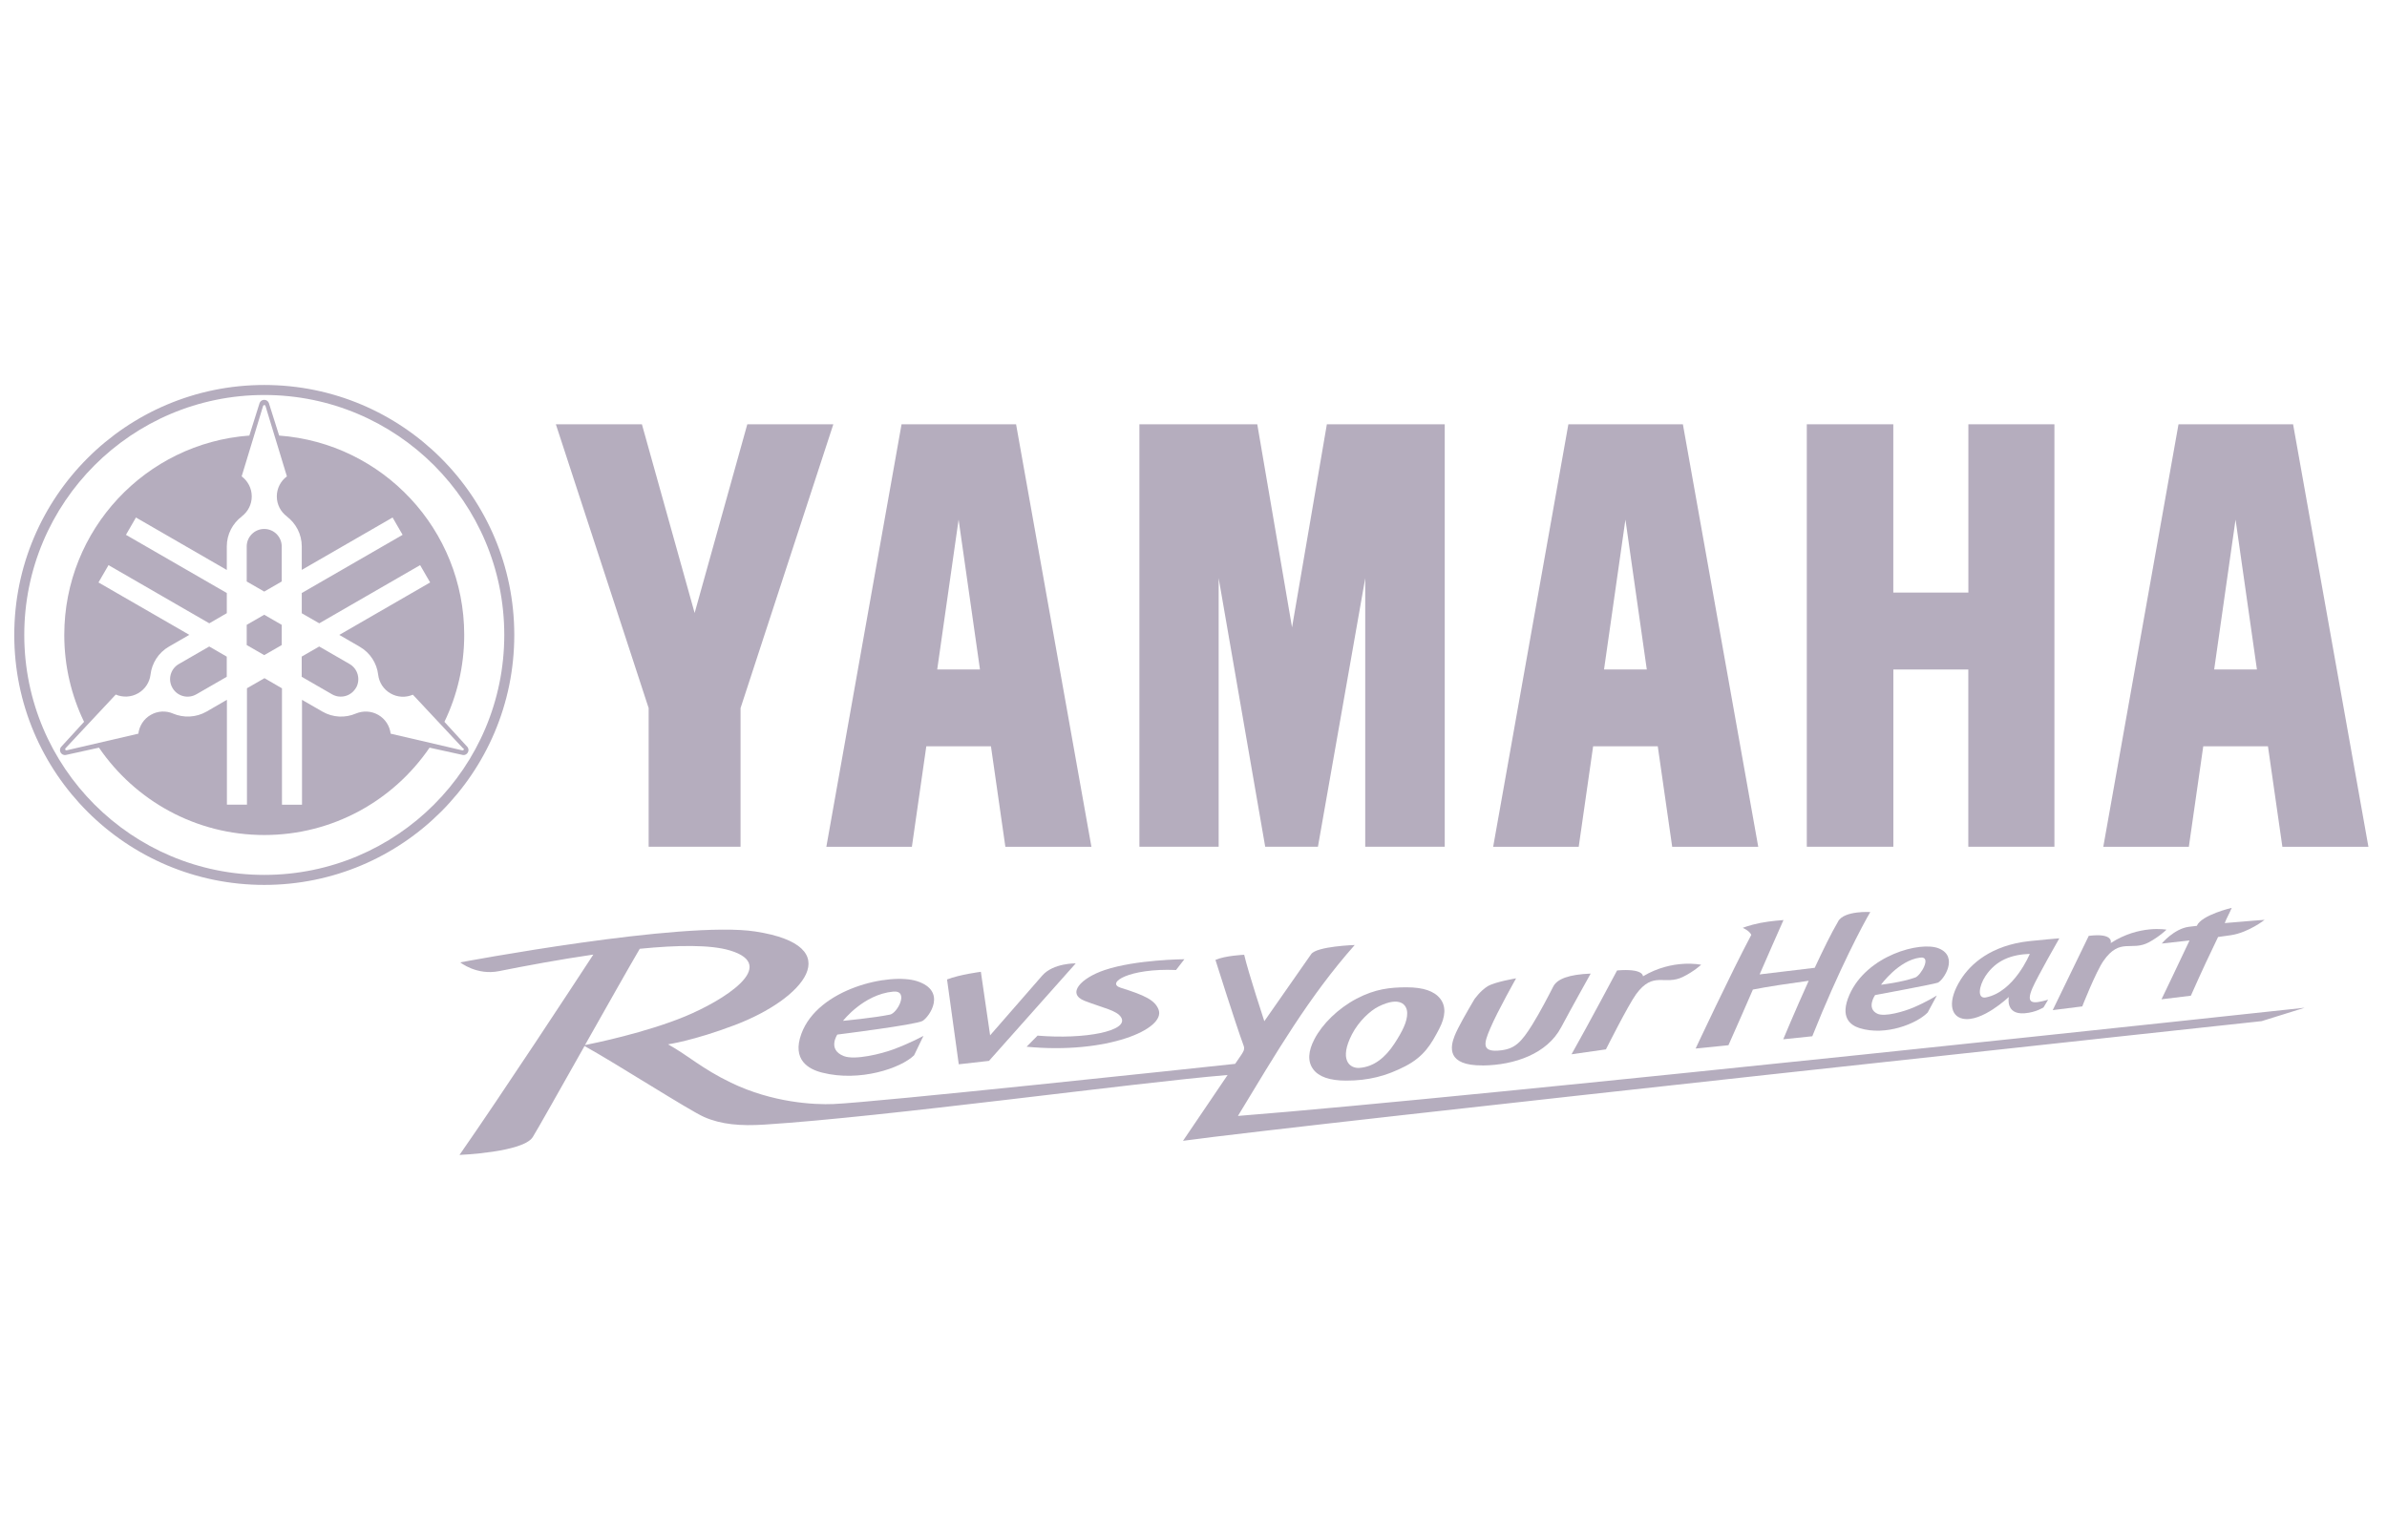
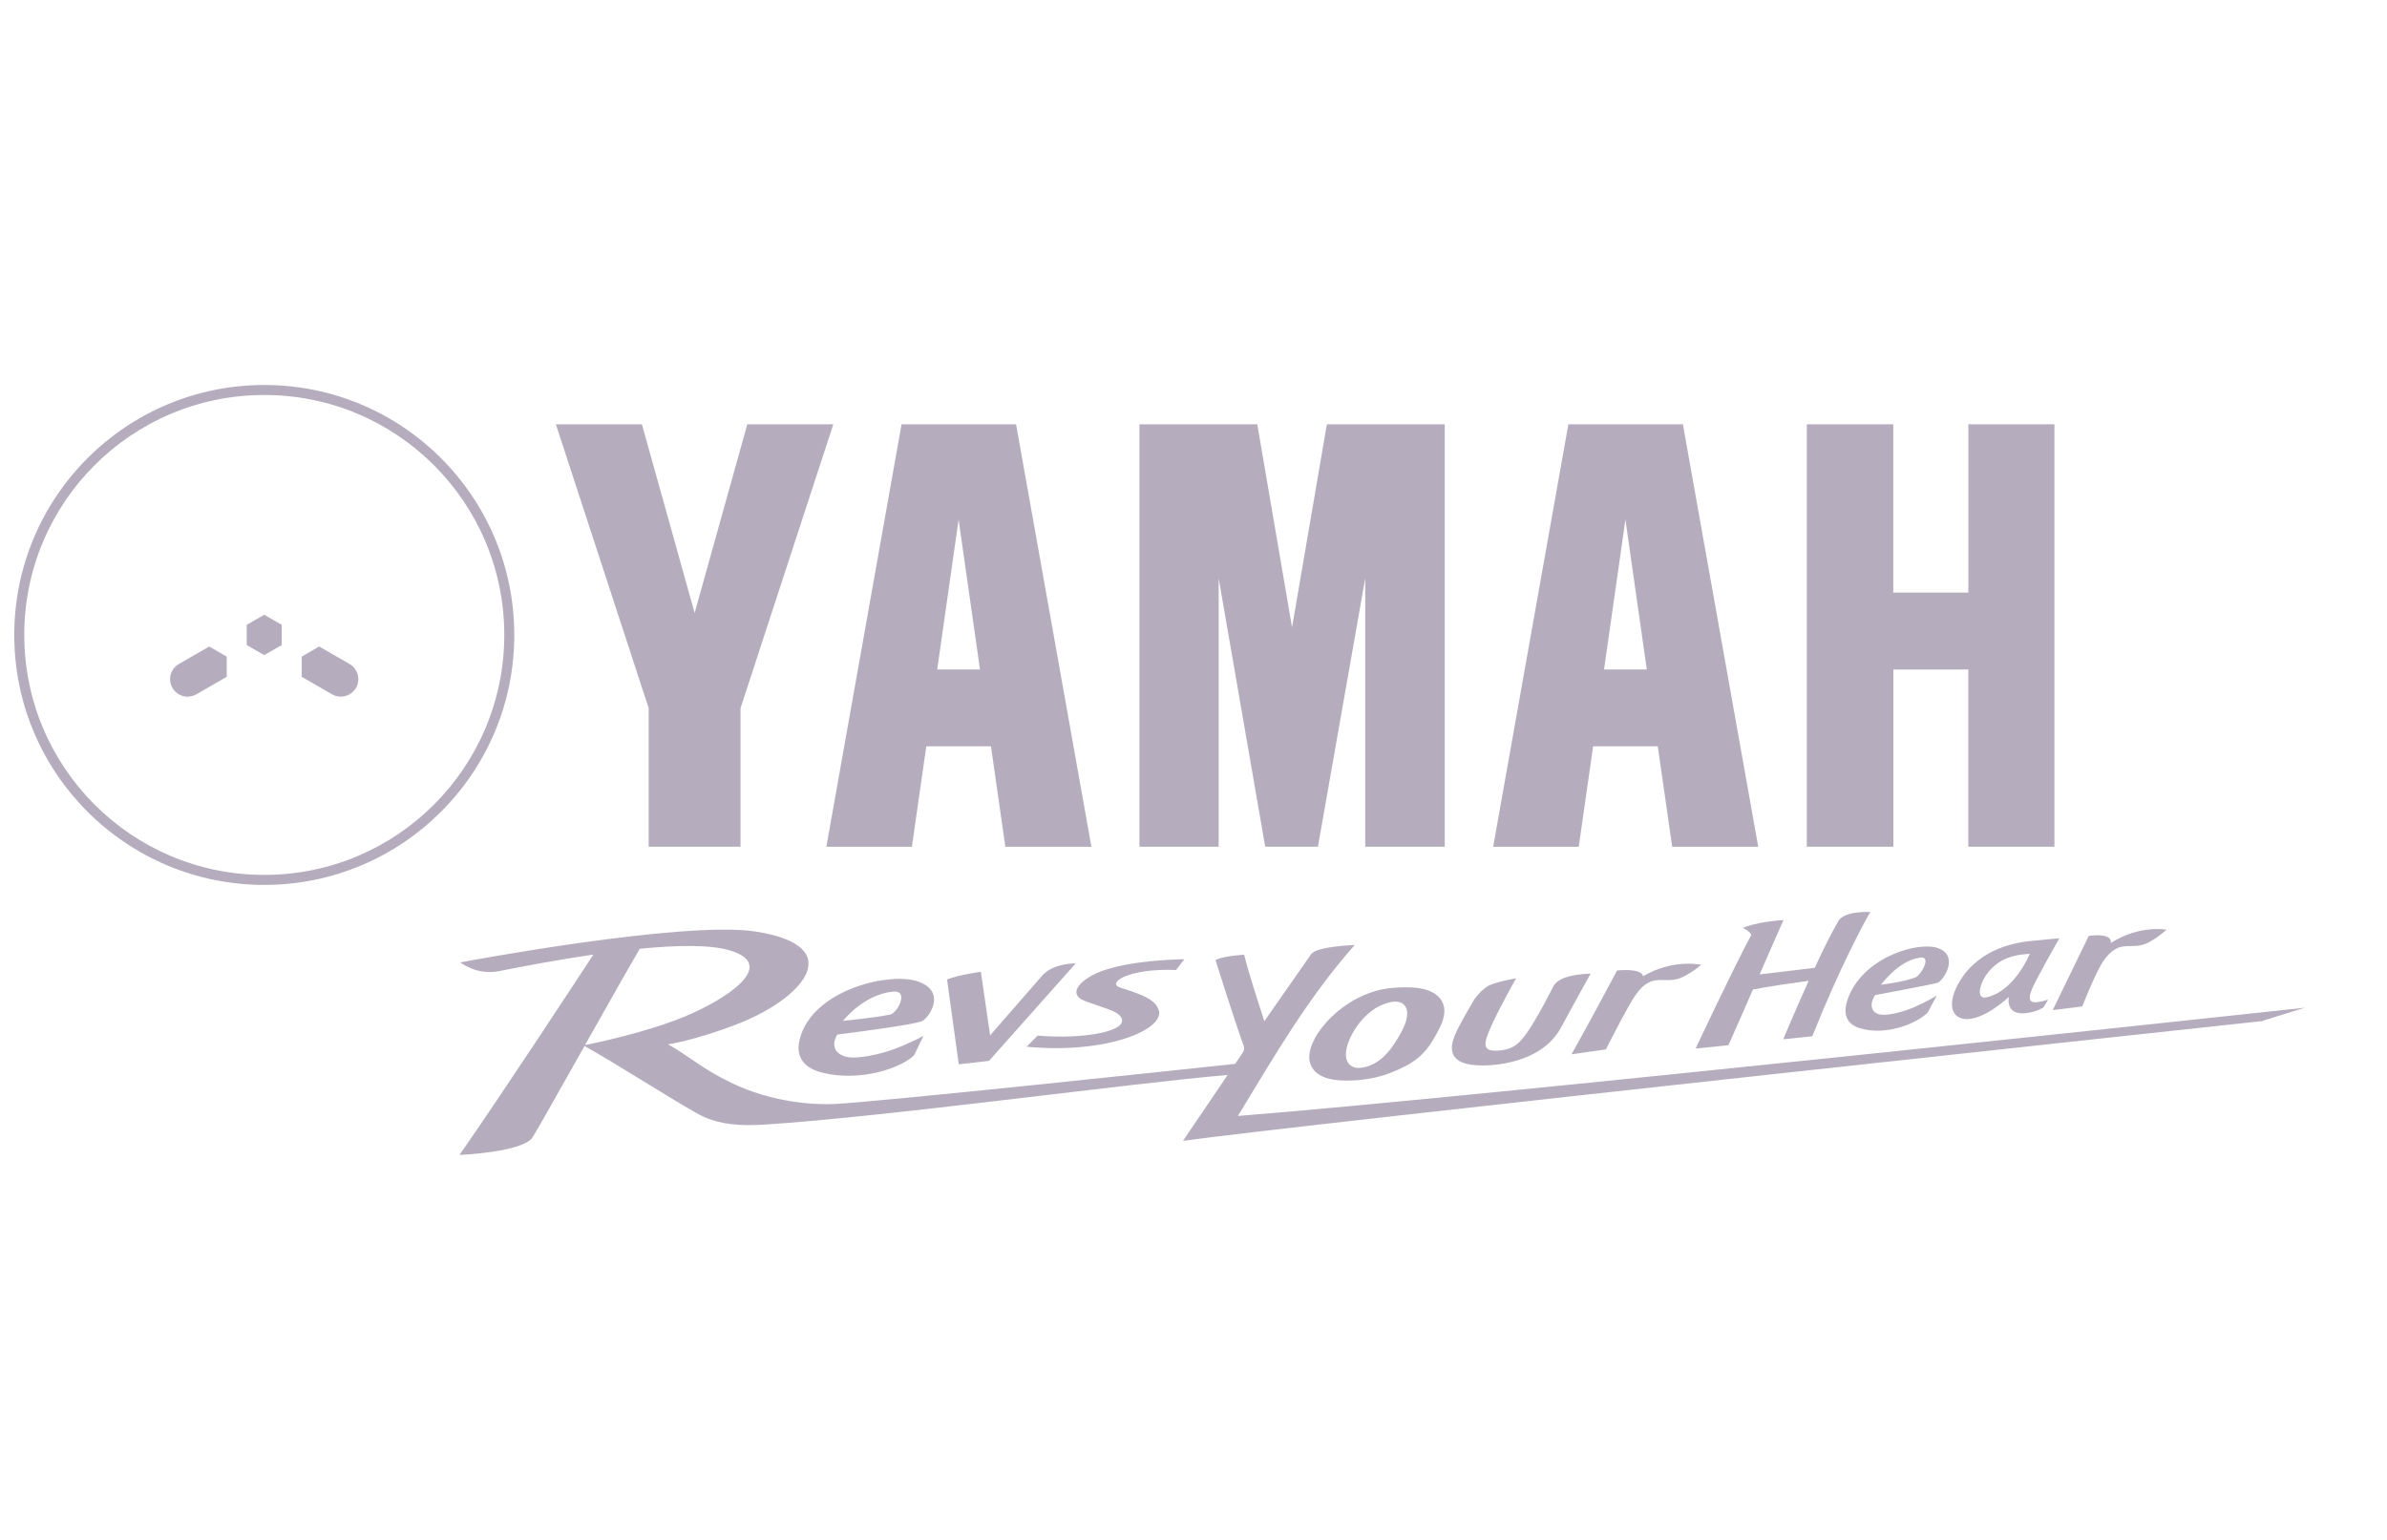
<svg xmlns="http://www.w3.org/2000/svg" width="124" height="80" viewBox="0 0 124 80" fill="none">
  <path d="M93.86 22.042V43.989H98.356V34.781H102.25V43.989H106.723V22.042H102.253V30.785H98.353V22.042H93.86Z" fill="#21093A" fill-opacity="0.33" />
  <path d="M59.19 22.042V43.989H63.307V30.036L65.725 43.989H68.464L70.921 30.036V43.989H75.051V22.042H68.928L67.119 32.592L65.313 22.042H59.19Z" fill="#21093A" fill-opacity="0.33" />
  <path d="M33.346 22.042L36.085 31.846L38.821 22.042H43.29L38.47 36.787V43.989H33.696V36.787L28.876 22.042H33.346Z" fill="#21093A" fill-opacity="0.33" />
  <path d="M52.783 22.042H46.834L42.927 43.992H47.371L48.12 38.77H51.478L52.227 43.992H56.697L52.783 22.042ZM49.799 27.003L50.908 34.781H48.686L49.796 27.003H49.799Z" fill="#21093A" fill-opacity="0.33" />
  <path d="M87.423 22.042H81.474L77.567 43.992H82.011L82.76 38.77H86.118L86.867 43.992H91.337L87.423 22.042ZM84.439 27.003L85.548 34.781H83.326L84.436 27.003H84.439Z" fill="#21093A" fill-opacity="0.33" />
-   <path d="M113.169 22.042L109.262 43.992H113.706L114.455 38.77H117.816L118.565 43.992H123.035L119.122 22.042H113.169ZM116.134 27.003L117.243 34.781H115.022L116.131 27.003H116.134Z" fill="#21093A" fill-opacity="0.33" />
  <path d="M13.726 34.035L12.816 33.511V32.461L13.726 31.937L14.635 32.461V33.511L13.726 34.035Z" fill="#21093A" fill-opacity="0.33" />
-   <path d="M12.816 28.39C12.816 27.889 13.222 27.48 13.726 27.48C14.229 27.48 14.635 27.886 14.635 28.39V30.209L13.726 30.733L12.816 30.209V28.39Z" fill="#21093A" fill-opacity="0.33" />
  <path d="M10.198 36.07C9.763 36.322 9.207 36.172 8.958 35.736C8.706 35.301 8.856 34.745 9.292 34.496L10.869 33.586L11.779 34.113V35.16L10.201 36.07H10.198Z" fill="#21093A" fill-opacity="0.33" />
  <path d="M18.49 35.736C18.238 36.172 17.682 36.319 17.25 36.07L15.673 35.16V34.11L16.582 33.586L18.16 34.496C18.595 34.748 18.742 35.304 18.493 35.739L18.49 35.736Z" fill="#21093A" fill-opacity="0.33" />
-   <path fill-rule="evenodd" clip-rule="evenodd" d="M24.053 39.224L22.315 38.842C20.443 41.581 17.299 43.38 13.729 43.38C10.159 43.38 7.014 41.581 5.142 38.842L3.408 39.224C3.307 39.238 3.205 39.188 3.15 39.097C3.097 39.005 3.107 38.894 3.166 38.812L4.367 37.5C3.709 36.136 3.339 34.604 3.339 32.987C3.339 27.51 7.577 23.023 12.953 22.628L13.487 20.933C13.526 20.838 13.617 20.772 13.726 20.772C13.834 20.772 13.925 20.838 13.964 20.929L14.501 22.628C19.877 23.023 24.115 27.51 24.115 32.987C24.115 34.604 23.745 36.136 23.087 37.5L24.285 38.809C24.347 38.891 24.357 39.002 24.301 39.097C24.249 39.188 24.148 39.238 24.046 39.224H24.053ZM24.059 38.881L21.448 36.09C21.085 36.247 20.653 36.237 20.283 36.021C19.913 35.808 19.691 35.442 19.645 35.049C19.576 34.463 19.236 33.914 18.683 33.596L17.626 32.984L22.345 30.259L21.824 29.359L16.585 32.382L15.676 31.859V30.808L20.915 27.785L20.394 26.885L15.676 29.607V28.387C15.676 27.749 15.368 27.183 14.894 26.826H14.9C14.583 26.59 14.38 26.214 14.38 25.789C14.38 25.363 14.586 24.984 14.904 24.748L13.791 21.09C13.784 21.06 13.758 21.044 13.729 21.044C13.699 21.044 13.677 21.06 13.667 21.09L12.554 24.748C12.871 24.984 13.078 25.363 13.078 25.789C13.078 26.214 12.875 26.59 12.557 26.829H12.564C12.089 27.183 11.782 27.752 11.782 28.39V29.611L7.063 26.885L6.543 27.785L11.782 30.808V31.855L10.872 32.382L5.637 29.359L5.116 30.259L9.835 32.981L8.778 33.59C8.225 33.91 7.888 34.46 7.819 35.049C7.773 35.435 7.548 35.802 7.178 36.014C6.808 36.227 6.376 36.24 6.013 36.083L3.402 38.874C3.382 38.897 3.379 38.927 3.392 38.95C3.405 38.972 3.434 38.986 3.464 38.979L7.188 38.115C7.233 37.722 7.459 37.353 7.829 37.14C8.199 36.927 8.627 36.914 8.991 37.071H8.987C9.534 37.3 10.178 37.284 10.732 36.967L11.788 36.355V41.803H12.829V35.756L13.739 35.232L14.648 35.759V41.806H15.689V36.358L16.746 36.967C17.299 37.287 17.944 37.304 18.49 37.068C18.853 36.918 19.282 36.927 19.652 37.14C20.021 37.353 20.247 37.722 20.293 38.115L24.017 38.982C24.046 38.989 24.073 38.976 24.089 38.953C24.102 38.93 24.099 38.897 24.079 38.878L24.059 38.881Z" fill="#21093A" fill-opacity="0.33" />
  <path fill-rule="evenodd" clip-rule="evenodd" d="M13.729 20C6.556 20 0.741 25.815 0.741 32.988C0.741 40.157 6.556 45.972 13.729 45.972C20.902 45.972 26.716 40.16 26.716 32.988C26.716 25.815 20.902 20 13.729 20ZM13.729 20.52C6.844 20.52 1.261 26.099 1.261 32.984C1.261 39.869 6.844 45.452 13.729 45.452C20.614 45.452 26.196 39.869 26.196 32.984C26.196 26.099 20.614 20.52 13.729 20.52Z" fill="#21093A" fill-opacity="0.33" />
-   <path d="M117.659 47.785C117.659 47.785 116.635 47.86 115.571 47.955C115.666 47.696 115.807 47.467 115.935 47.163C115.935 47.163 114.374 47.529 114.125 48.089C114.125 48.089 114.125 48.096 114.122 48.099C113.958 48.115 113.817 48.135 113.706 48.148C112.931 48.253 112.299 49.018 112.299 49.018C112.299 49.018 112.963 48.946 113.742 48.858C113.192 50.033 112.286 51.914 112.286 51.914L113.811 51.728C114.384 50.435 114.832 49.486 115.224 48.678C115.493 48.642 115.725 48.612 115.899 48.583C116.825 48.439 117.653 47.778 117.653 47.778" fill="#21093A" fill-opacity="0.33" />
  <path d="M73.078 51.292C73.932 51.292 74.511 51.489 74.815 51.882C75.123 52.274 75.103 52.801 74.76 53.456C74.354 54.234 73.984 54.882 73.006 55.389C72.031 55.893 71.098 56.142 69.93 56.139C69.073 56.139 68.5 55.939 68.212 55.54C67.924 55.141 67.95 54.617 68.287 53.976C68.686 53.21 69.498 52.395 70.473 51.882C71.445 51.371 72.23 51.292 73.075 51.292M71.618 52.287C71.17 52.507 70.578 53.066 70.234 53.73C69.554 55.042 70.1 55.514 70.617 55.478C71.376 55.425 71.972 54.934 72.446 54.205C72.842 53.593 73.114 53.073 73.101 52.621C73.091 52.192 72.724 51.741 71.618 52.287Z" fill="#21093A" fill-opacity="0.33" />
  <path d="M55.879 50.049C55.879 50.049 54.711 50.026 54.138 50.687C53.562 51.348 51.435 53.786 51.435 53.786L50.954 50.487C50.954 50.487 49.877 50.622 49.197 50.883L49.806 55.291L51.376 55.114L55.879 50.052V50.049Z" fill="#21093A" fill-opacity="0.33" />
  <path d="M53.327 54.378C57.495 54.781 60.578 53.465 60.185 52.448C59.995 51.957 59.475 51.708 58.218 51.315C57.427 51.07 58.654 50.288 61.092 50.393L61.527 49.833C61.527 49.833 59.007 49.849 57.391 50.393C56.154 50.808 55.391 51.623 56.347 51.996C57.302 52.369 58.022 52.484 58.245 52.86C58.654 53.56 56.363 54.008 53.899 53.802L53.33 54.378H53.327Z" fill="#21093A" fill-opacity="0.33" />
  <path d="M100.607 51.721C100.607 51.721 100.113 52.035 99.403 52.34C98.929 52.542 97.904 52.85 97.518 52.66C96.936 52.376 97.407 51.695 97.407 51.695C97.407 51.695 100.506 51.122 100.669 51.05C100.971 50.91 101.769 49.696 100.715 49.27C99.76 48.881 96.975 49.633 96.075 51.679C95.558 52.857 96.124 53.262 96.605 53.413C97.954 53.832 99.573 53.181 100.139 52.601L100.611 51.724L100.607 51.721ZM99.757 49.748C100.368 49.673 99.779 50.681 99.495 50.782C98.778 51.037 97.715 51.158 97.715 51.158C97.715 51.158 98.628 49.886 99.753 49.748" fill="#21093A" fill-opacity="0.33" />
  <path d="M47.973 53.812C47.973 53.812 47.342 54.169 46.409 54.516C45.784 54.748 44.413 55.088 43.837 54.866C42.967 54.529 43.497 53.747 43.497 53.747C43.497 53.747 47.597 53.236 47.927 53.037C48.291 52.817 49.2 51.482 47.646 50.975C46.232 50.514 42.489 51.351 41.628 53.711C41.134 55.069 42.004 55.547 42.705 55.723C44.671 56.224 46.808 55.488 47.486 54.823L47.973 53.812ZM46.399 51.515C47.243 51.437 46.622 52.631 46.236 52.709C45.385 52.883 43.794 53.033 43.794 53.033C43.794 53.033 44.848 51.662 46.399 51.515Z" fill="#21093A" fill-opacity="0.33" />
  <path d="M106.393 51.937C105.604 52.16 105.215 52.183 105.581 51.332C105.827 50.759 106.978 48.747 106.978 48.747C106.978 48.747 106.052 48.822 105.431 48.891C103.402 49.11 102.351 50.105 101.854 50.893C101.17 51.98 101.304 52.785 101.962 52.922C102.95 53.128 104.354 51.793 104.354 51.793C104.354 51.793 104.161 52.719 105.172 52.641C105.768 52.595 106.157 52.336 106.157 52.336L106.396 51.937H106.393ZM103.173 51.816C102.679 51.914 102.816 51.201 103.137 50.713C103.693 49.869 104.508 49.588 105.444 49.555C105.444 49.555 104.642 51.522 103.169 51.816" fill="#21093A" fill-opacity="0.33" />
  <path d="M84.004 50.416C85.391 50.298 85.349 50.72 85.349 50.72C86.906 49.794 88.372 50.121 88.372 50.121C88.372 50.121 87.993 50.471 87.42 50.753C86.474 51.214 85.892 50.422 84.995 51.646C84.583 52.209 83.425 54.516 83.425 54.516L81.638 54.771C82.492 53.262 84.004 50.416 84.004 50.416Z" fill="#21093A" fill-opacity="0.33" />
  <path d="M108.507 48.619C109.838 48.452 109.645 48.995 109.645 48.995C111.137 48.03 112.545 48.298 112.545 48.298C112.545 48.298 112.181 48.655 111.632 48.953C110.725 49.44 110.133 48.684 109.272 49.918C108.876 50.484 108.169 52.284 108.169 52.284L106.635 52.477C107.564 50.573 108.507 48.619 108.507 48.619Z" fill="#21093A" fill-opacity="0.33" />
  <path d="M77.021 55.35C75.136 55.367 75.339 54.385 75.565 53.812C75.741 53.367 76.216 52.552 76.589 51.917C76.589 51.917 76.903 51.463 77.286 51.234C77.665 51.008 78.758 50.825 78.758 50.825C78.762 50.825 77.806 52.503 77.404 53.452C77.086 54.205 76.936 54.696 77.986 54.565C78.709 54.476 79.037 54.13 79.593 53.243C79.999 52.592 80.46 51.702 80.686 51.257C80.892 50.851 81.507 50.625 82.633 50.579C82.633 50.579 81.596 52.434 81.095 53.377C80.372 54.735 78.696 55.337 77.018 55.353" fill="#21093A" fill-opacity="0.33" />
  <path d="M64.308 57.974C66.311 54.673 67.996 51.78 70.375 49.094C70.375 49.094 68.392 49.159 68.111 49.571L65.679 53.053C65.679 53.053 64.848 50.527 64.632 49.601C64.632 49.601 63.644 49.643 63.14 49.869C63.14 49.869 64.174 53.154 64.612 54.346C64.678 54.526 64.557 54.689 64.472 54.817C64.367 54.971 64.266 55.121 64.164 55.268C61.939 55.507 45.493 57.264 43.297 57.356C42.306 57.399 40.136 57.291 37.973 56.247C36.425 55.497 35.787 54.856 34.704 54.254C34.704 54.254 36.003 54.074 38.173 53.253C41.743 51.901 44.118 49.146 39.243 48.393C35.48 47.814 23.909 49.997 23.909 49.997C23.909 49.997 24.763 50.684 25.921 50.452C27.348 50.167 29.089 49.843 30.823 49.591C29.799 51.155 26.127 56.761 23.87 60C23.87 60 27.178 59.866 27.675 59.074C27.904 58.708 29.105 56.574 30.365 54.342C31.978 55.232 35.784 57.677 36.572 58.027C37.466 58.423 38.477 58.505 39.733 58.423C46.006 58.024 58.899 56.25 63.772 55.847C62.436 57.814 61.455 59.267 61.455 59.267C67.564 58.423 117.486 53.05 117.486 53.05L119.724 52.353C119.724 52.353 76.52 57.019 64.308 57.974ZM33.238 49.29C35.172 49.097 36.9 49.071 37.914 49.375C40.525 50.157 37.554 51.989 35.594 52.801C33.556 53.645 30.889 54.195 30.388 54.293C31.514 52.297 32.682 50.232 33.235 49.29" fill="#21093A" fill-opacity="0.33" />
  <path d="M95.49 47.867C95.139 48.462 94.701 49.355 94.272 50.278L91.409 50.622C91.903 49.493 92.329 48.511 92.649 47.798C92.649 47.798 91.985 47.84 91.442 47.948C90.859 48.066 90.532 48.203 90.532 48.203C90.532 48.203 90.879 48.347 90.977 48.567C89.959 50.471 88.084 54.473 88.084 54.473L89.789 54.3C90.237 53.312 90.666 52.304 91.059 51.41C91.795 51.257 93.111 51.07 93.958 50.952C93.245 52.526 92.636 53.992 92.636 53.992L94.145 53.835C95.516 50.393 96.782 48.017 97.158 47.382C97.158 47.382 95.82 47.294 95.486 47.863" fill="#21093A" fill-opacity="0.33" />
</svg>